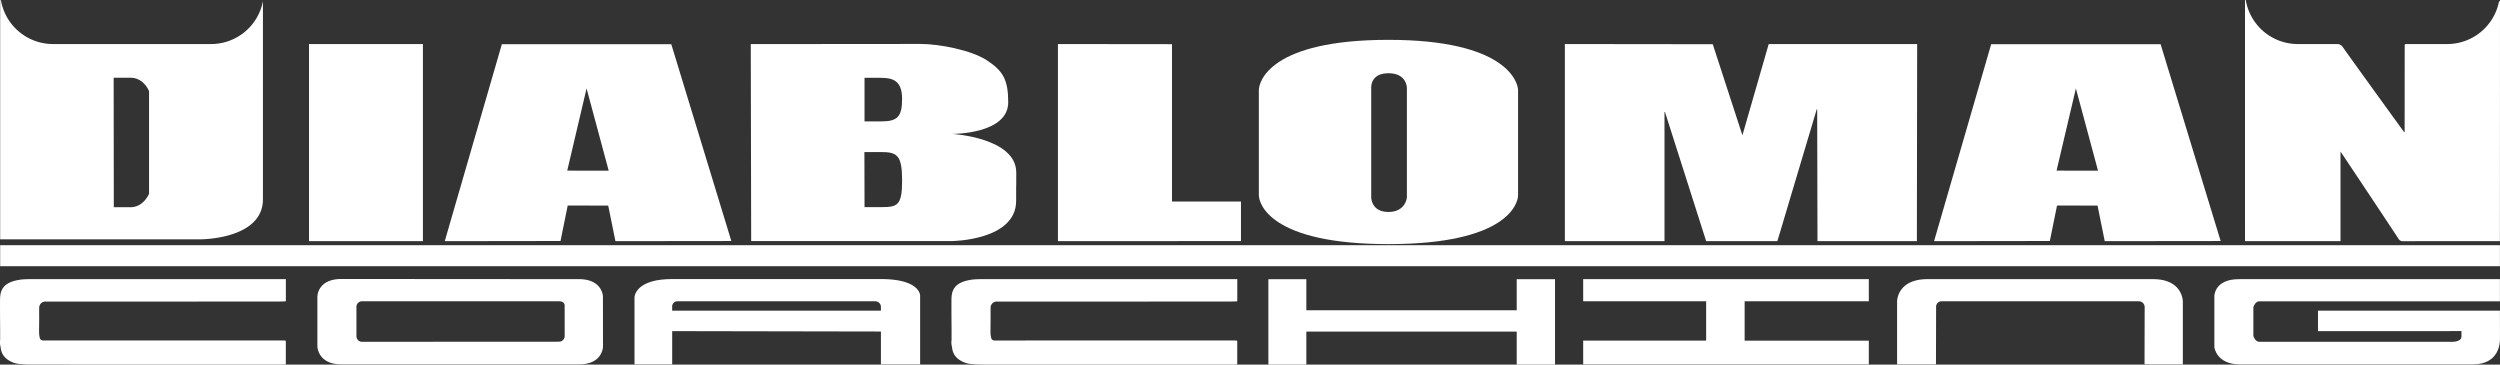
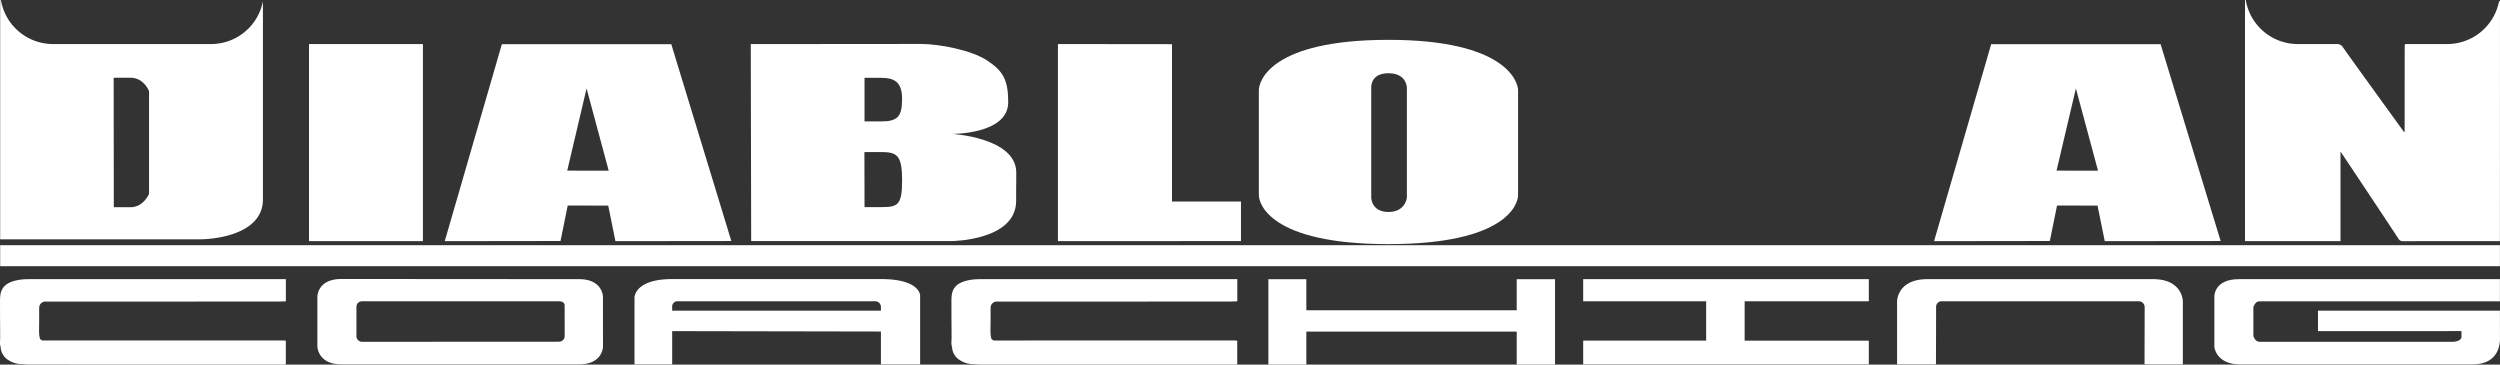
<svg xmlns="http://www.w3.org/2000/svg" width="820" height="119.597" viewBox="0 0 820 119.597">
  <rect x="0" y="0" width="820" height="119.597" fill="#333333" stroke="none" />
  <defs>
    <clipPath id="clip-path">
      <rect id="長方形_1262" data-name="長方形 1262" width="820" height="119.597" fill="none" />
    </clipPath>
  </defs>
  <g id="LOGO" transform="translate(-123 -268)">
    <g id="グループ_1440" data-name="グループ 1440" transform="translate(123 268)">
      <g id="グループ_1439" data-name="グループ 1439" clip-path="url(#clip-path)">
        <path id="パス_840" data-name="パス 840" d="M1409.1.4l-.074.183a17.323,17.323,0,0,1-16.973,13.866h-13.589c-.075.027-.152.047-.227.077l-.118.15c-.013.334-.028,28.258-.028,28.576l-.181.07c-.232-.3-17.959-24.767-20.032-27.783a2.2,2.2,0,0,0-1.725-1.09h-13.1A17.321,17.321,0,0,1,1325.976,0l-.242,0c-.008,4.463,0,79.1,0,79.1h31.321s0-29.308,0-29.4c.089.084,16.477,24.7,19,28.586a1.611,1.611,0,0,0,1.552.825c10.209-.024,31.735-.01,31.735-.01s.032-75.278.022-78.705c-.089-.057-.177.057-.266,0" transform="translate(-589.371)" fill="#fff" />
        <path id="パス_841" data-name="パス 841" d="M820.02,144.783v6.9H.1v-6.9H820.02" transform="translate(-0.043 -64.365)" fill="#fff" />
        <path id="パス_842" data-name="パス 842" d="M336.939,26.093h-55.57L262.637,90.7l37.971-.053,2.362-11.628,13.284.012,2.362,11.67,38.019-.045ZM309.154,40.607l7.258,26.978-13.6-.022Z" transform="translate(-116.759 -11.6)" fill="#fff" />
        <path id="パス_843" data-name="パス 843" d="M684.772,77.658H662.151V26.05l-37.413-.042V90.664l60.034-.032Z" transform="translate(-277.736 -11.562)" fill="#fff" />
-         <path id="パス_844" data-name="パス 844" d="M1039.645,26.008H990.953L982.329,55.94,972.6,26.064l-48.507-.057V90.664h32.679V48.293h.157l13.508,42.37,23.36-.007L1006.7,47.431h.158l.093,43.233h32.6Z" transform="translate(-410.817 -11.562)" fill="#fff" />
        <path id="パス_845" data-name="パス 845" d="M219.839,26.008H182.478V90.664h37.361c0-.034,0-64.656,0-64.656" transform="translate(-81.123 -11.562)" fill="#fff" />
        <path id="パス_846" data-name="パス 846" d="M828.406,40.062c0-2.561-3.711-16.532-42.514-16.532S743.379,37.2,743.379,40.062v34.4c0,2.783,3.711,16.07,42.514,16.07s42.514-13.213,42.514-16.07ZM785.893,79.988c-5.651,0-5.651-4.741-5.651-4.741V39.274s-.4-4.794,5.651-4.794,6.048,4.794,6.048,4.794V75.248s-.4,4.741-6.048,4.741" transform="translate(-330.479 -10.461)" fill="#fff" />
        <path id="パス_847" data-name="パス 847" d="M530.429,68.137c0-11.459-21.006-12.678-21.006-12.678s18.368.142,18.368-10.387c0-7.512-1.815-10.366-7.038-13.775-5.046-3.294-15.458-5.346-21.73-5.346S443.349,26,443.349,26l.134,64.6,65.94,0s20.966-.182,20.966-13.176.04,2.166.04-9.294M480.662,37.066h5.377c4.039,0,6.945,1.019,6.945,6.93s-1.567,7.362-6.945,7.362h-5.377Zm0,42.406-.039-18.065h5.417c5.346,0,6.948,1.05,6.948,9.339s-1.57,8.726-6.948,8.726Z" transform="translate(-197.097 -11.537)" fill="#fff" />
        <path id="パス_848" data-name="パス 848" d="M987.869,172.106H1028.6v-7.265H934.913v7.265h40.332v12.9H934.913V192.8H1028.6v-7.769c-13.607,0-40.731-.019-40.731-.019Z" transform="translate(-415.628 -73.282)" fill="#fff" />
        <path id="パス_849" data-name="パス 849" d="M1401.309,175.172H1341.63v6.719l47.066-.009v1.809c0,1.7-2.859,1.7-2.859,1.7h-63.46c-1.354,0-1.939-1.889-1.939-1.889V174s.583-1.889,1.939-1.889h78.932v-7.265h-85.618c-8.043,0-8.043,5.506-8.043,5.506v16.827s.647,5.623,8.366,5.623h76.379c8.916,0,8.884-7.353,8.933-8.188Z" transform="translate(-581.332 -73.282)" fill="#fff" />
        <path id="パス_850" data-name="パス 850" d="M468.376,170.194s.062-5.4-12.861-5.4-56.107.007-68.466.007-12.359,6.026-12.359,6.026v21.951h12.359V181.868l68.466.128v10.779h12.861Zm-12.861,4.955H387.048v-1.176a1.723,1.723,0,0,1,1.89-1.889h64.687a1.85,1.85,0,0,1,1.89,1.889Z" transform="translate(-166.573 -73.26)" fill="#fff" />
        <path id="パス_851" data-name="パス 851" d="M843.033,164.869H830.468v10.2H761.463V164.862l-12.448.007v28.02h12.448V182.05h69.005v10.839h12.565Z" transform="translate(-332.985 -73.292)" fill="#fff" />
        <path id="パス_852" data-name="パス 852" d="M1214.005,172.106s-.014-7.265-9.788-7.265h-73.964c-9.975,0-9.975,7.265-9.975,7.265V192.8h12.752l.047-18.8a1.808,1.808,0,0,1,1.843-1.908l64.63.014a1.905,1.905,0,0,1,1.934,1.894l-.044,18.794,12.565.009Z" transform="translate(-498.034 -73.282)" fill="#fff" />
        <path id="パス_853" data-name="パス 853" d="M281.087,170.491s-.108-5.69-7.872-5.69-70.042-.051-77.914-.051-7.873,5.741-7.873,5.741v16.437s.154,5.829,7.873,5.829h77.914c7.872,0,7.891-5.829,7.891-5.829Zm-14.449,14.828c-1.866,0-62.624.034-64.514.034a1.85,1.85,0,0,1-1.89-1.889v-9.51a1.808,1.808,0,0,1,1.89-1.889h64.514c1.89,0,1.89,1.268,1.89,1.268l.016,10.131a1.866,1.866,0,0,1-1.906,1.855" transform="translate(-83.324 -73.242)" fill="#fff" />
        <path id="パス_854" data-name="パス 854" d="M86.284.42A17.322,17.322,0,0,1,69.277,14.467H17.416A17.321,17.321,0,0,1,.344.048H.1V78.514H66.04s20.243-.029,20.243-13.119ZM48.931,63.58s-1.776,4.408-6.075,4.408H37.37l-.049-42.469h5.535c4.409,0,6.075,4.408,6.075,4.408Z" transform="translate(-0.043 -0.021)" fill="#fff" />
        <path id="パス_855" data-name="パス 855" d="M1216.421,26.093h-55.57L1142.119,90.7l37.971-.053,2.362-11.628,13.284.012L1198.1,90.7l38.019-.045Zm-27.785,14.514,7.258,26.978-13.6-.022Z" transform="translate(-507.744 -11.6)" fill="#fff" />
        <path id="パス_856" data-name="パス 856" d="M15.1,172.2h.275q37.754,0,75.507-.006c.916,0,1.832-.042,2.748-.064l.133-.173v-7.114H10.854c-.764,0-1.53-.006-2.293.025a15.91,15.91,0,0,0-4.315.677c-2.867.938-4.072,2.615-4.209,5.328-.017.335-.027.67-.028,1.006,0,1.464-.007,2.929,0,4.393.008,1.8.026,3.6.039,5.4v3.112A5.565,5.565,0,0,0,.21,187.16a5.286,5.286,0,0,0,2.609,4.274,7.677,7.677,0,0,0,3.517,1.222c1.156.1,2.317.2,3.475.2q34.27.017,68.541.009,7.2,0,14.405,0c.323,0,.645-.026.993-.041v-5.663q0-1.006,0-2.011L93.635,185c-.3-.019-.607-.056-.91-.056q-39.166,0-78.332.02a1.315,1.315,0,0,1-1.291-.627,11.759,11.759,0,0,1-.238-1.228c-.049-.54-.036-1.086-.049-1.63.013-1.219.032-2.438.039-3.657.007-1.159-.028-2.319.01-3.478A2.017,2.017,0,0,1,15.1,172.2" transform="translate(0 -73.282)" fill="#fff" />
        <path id="パス_857" data-name="パス 857" d="M576.94,172.2h.276q37.754,0,75.507-.006c.917,0,1.832-.042,2.748-.064l.133-.173v-7.114H572.692c-.764,0-1.53-.006-2.293.025a15.91,15.91,0,0,0-4.315.677c-2.867.938-4.072,2.615-4.209,5.328-.017.335-.027.67-.028,1.006,0,1.464-.007,2.929,0,4.393.008,1.8.025,3.6.039,5.4v3.112a5.566,5.566,0,0,0,.162,2.381,5.285,5.285,0,0,0,2.609,4.274,7.677,7.677,0,0,0,3.517,1.222c1.156.1,2.317.2,3.475.2q34.27.017,68.541.009,7.2,0,14.405,0c.323,0,.645-.026.992-.041v-5.663q0-1.006,0-2.011l-.116-.147c-.3-.019-.607-.056-.911-.056q-39.166,0-78.332.02a1.315,1.315,0,0,1-1.291-.627,11.759,11.759,0,0,1-.238-1.228c-.049-.54-.036-1.086-.049-1.63.013-1.219.032-2.438.039-3.657.007-1.159-.028-2.319.01-3.478a2.017,2.017,0,0,1,2.239-2.15" transform="translate(-249.772 -73.282)" fill="#fff" />
      </g>
    </g>
  </g>
</svg>